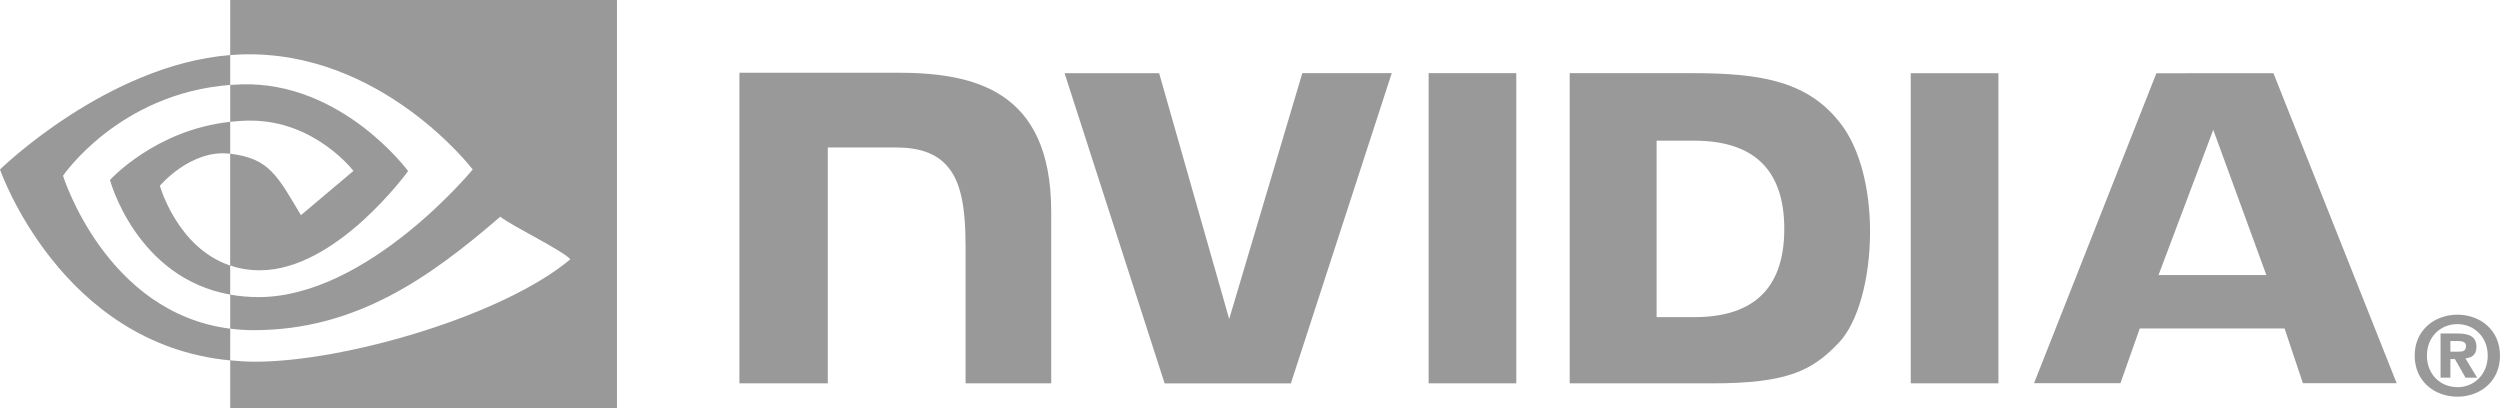
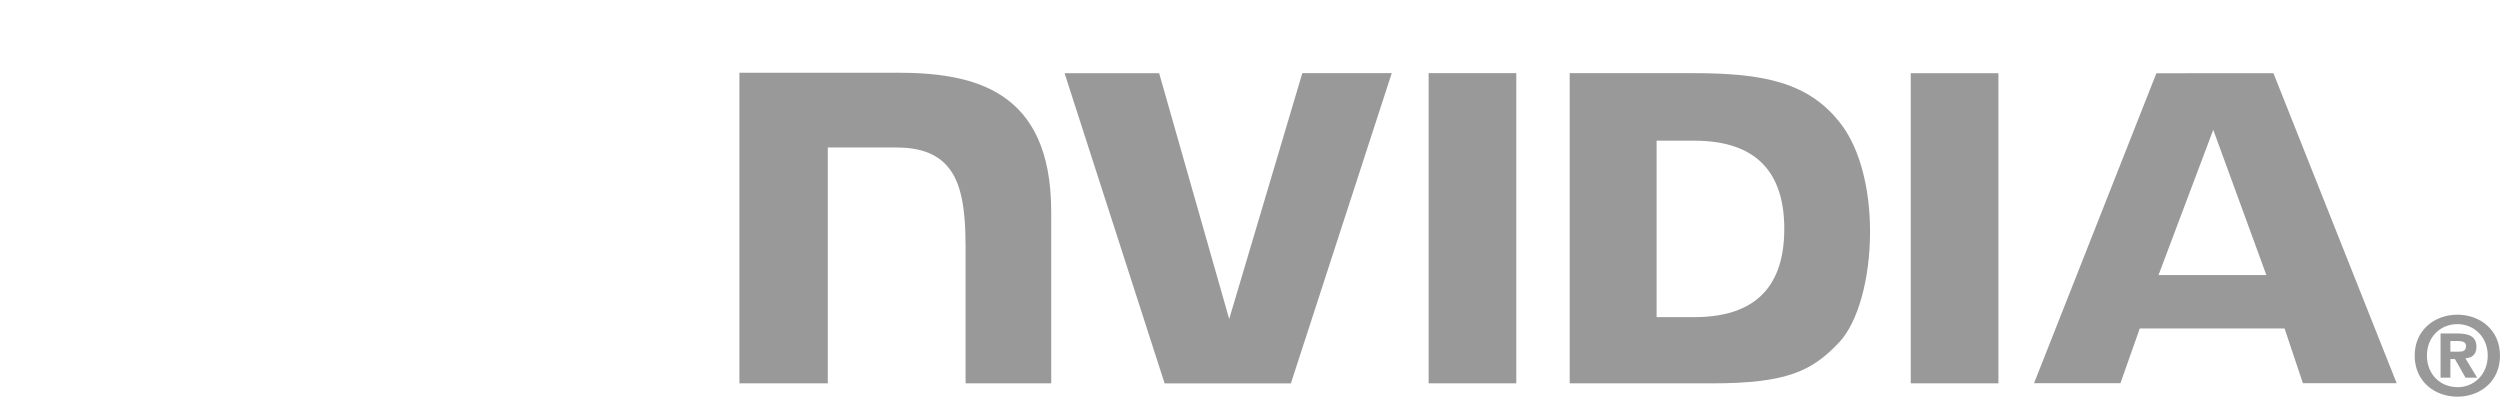
<svg xmlns="http://www.w3.org/2000/svg" id="svg2" viewBox="0 0 1008.57 164.7">
  <defs>
    <style>.cls-1{fill:#999;}</style>
  </defs>
  <path id="path17" class="cls-1" d="M1003.62,143.48c0,7.62-5.6,12.74-12.22,12.74v-.05c-6.81.05-12.31-5.07-12.31-12.69s5.49-12.72,12.31-12.72c6.63,0,12.22,5.1,12.22,12.72ZM1008.57,143.48c0-10.46-8.12-16.53-17.18-16.53s-17.24,6.07-17.24,16.53,8.13,16.55,17.24,16.55,17.18-6.1,17.18-16.55M988.55,144.87h1.84l4.26,7.48h4.68l-4.72-7.8c2.44-.17,4.45-1.34,4.45-4.62,0-4.08-2.81-5.39-7.58-5.39h-6.89v17.81h3.96v-7.48M988.55,141.86v-4.29h2.76c1.5,0,3.54.12,3.54,1.95,0,1.99-1.06,2.34-2.83,2.34h-3.47" />
  <path id="path19" class="cls-1" d="M892.89,52.37l21.42,58.59h-43.5l22.08-58.59ZM869.95,29.55l-49.36,125.05h34.85l7.81-22.1h58.41l7.39,22.1h37.84l-49.72-125.07-47.21.02ZM770.86,154.65h35.36V29.52h-35.37s0,125.14,0,125.14ZM525.39,29.51l-29.5,99.18-28.26-99.17h-38.15s40.36,125.14,40.36,125.14h50.94l40.69-125.15h-36.08ZM668.32,56.76h15.2c22.05,0,36.31,9.9,36.31,35.59s-14.26,35.59-36.31,35.59h-15.2V56.76ZM633.26,29.51v125.15h57.33c30.54,0,40.52-5.08,51.3-16.47,7.62-8,12.54-25.55,12.54-44.73,0-17.6-4.17-33.28-11.44-43.05-13.1-17.48-31.96-20.9-60.12-20.9h-49.61ZM298.3,29.33v125.32h35.66V59.5h27.63c9.15,0,15.67,2.29,20.08,6.99,5.59,5.95,7.87,15.56,7.87,33.13v55.03h34.55v-69.24c0-49.42-31.5-56.08-62.32-56.08h-63.47ZM576.35,29.51v125.15h35.36V29.51h-35.36Z" />
-   <path id="path21" class="cls-1" d="M25.43,70.9s22.5-33.2,67.44-36.64v-12.05C43.1,26.22,0,68.37,0,68.37c0,0,24.41,70.57,92.87,77.03v-12.8c-50.24-6.32-67.44-61.69-67.44-61.69ZM92.87,107.12v11.73c-37.97-6.77-48.51-46.24-48.51-46.24,0,0,18.23-20.19,48.51-23.47v12.87s-.04,0-.06,0c-15.89-1.91-28.31,12.94-28.31,12.94,0,0,6.96,24.99,28.36,32.18M92.87,0v22.22c1.46-.11,2.92-.21,4.39-.26,56.58-1.91,93.45,46.41,93.45,46.41,0,0-42.34,51.49-86.46,51.49-4.04,0-7.83-.38-11.38-1.01v13.74c3.04.39,6.19.61,9.48.61,41.05,0,70.74-20.96,99.48-45.78,4.77,3.82,24.28,13.1,28.29,17.17-27.33,22.88-91.03,41.33-127.14,41.33-3.48,0-6.82-.21-10.11-.53v19.31h156.03V0H92.87ZM92.87,49.14v-14.88c1.45-.1,2.9-.18,4.39-.23,40.69-1.28,67.38,34.97,67.38,34.97,0,0-28.83,40.04-59.75,40.04-4.45,0-8.44-.71-12.03-1.92v-45.11c15.84,1.91,19.03,8.91,28.55,24.79l21.18-17.86s-15.46-20.28-41.52-20.28c-2.83,0-5.54.2-8.21.48" />
</svg>